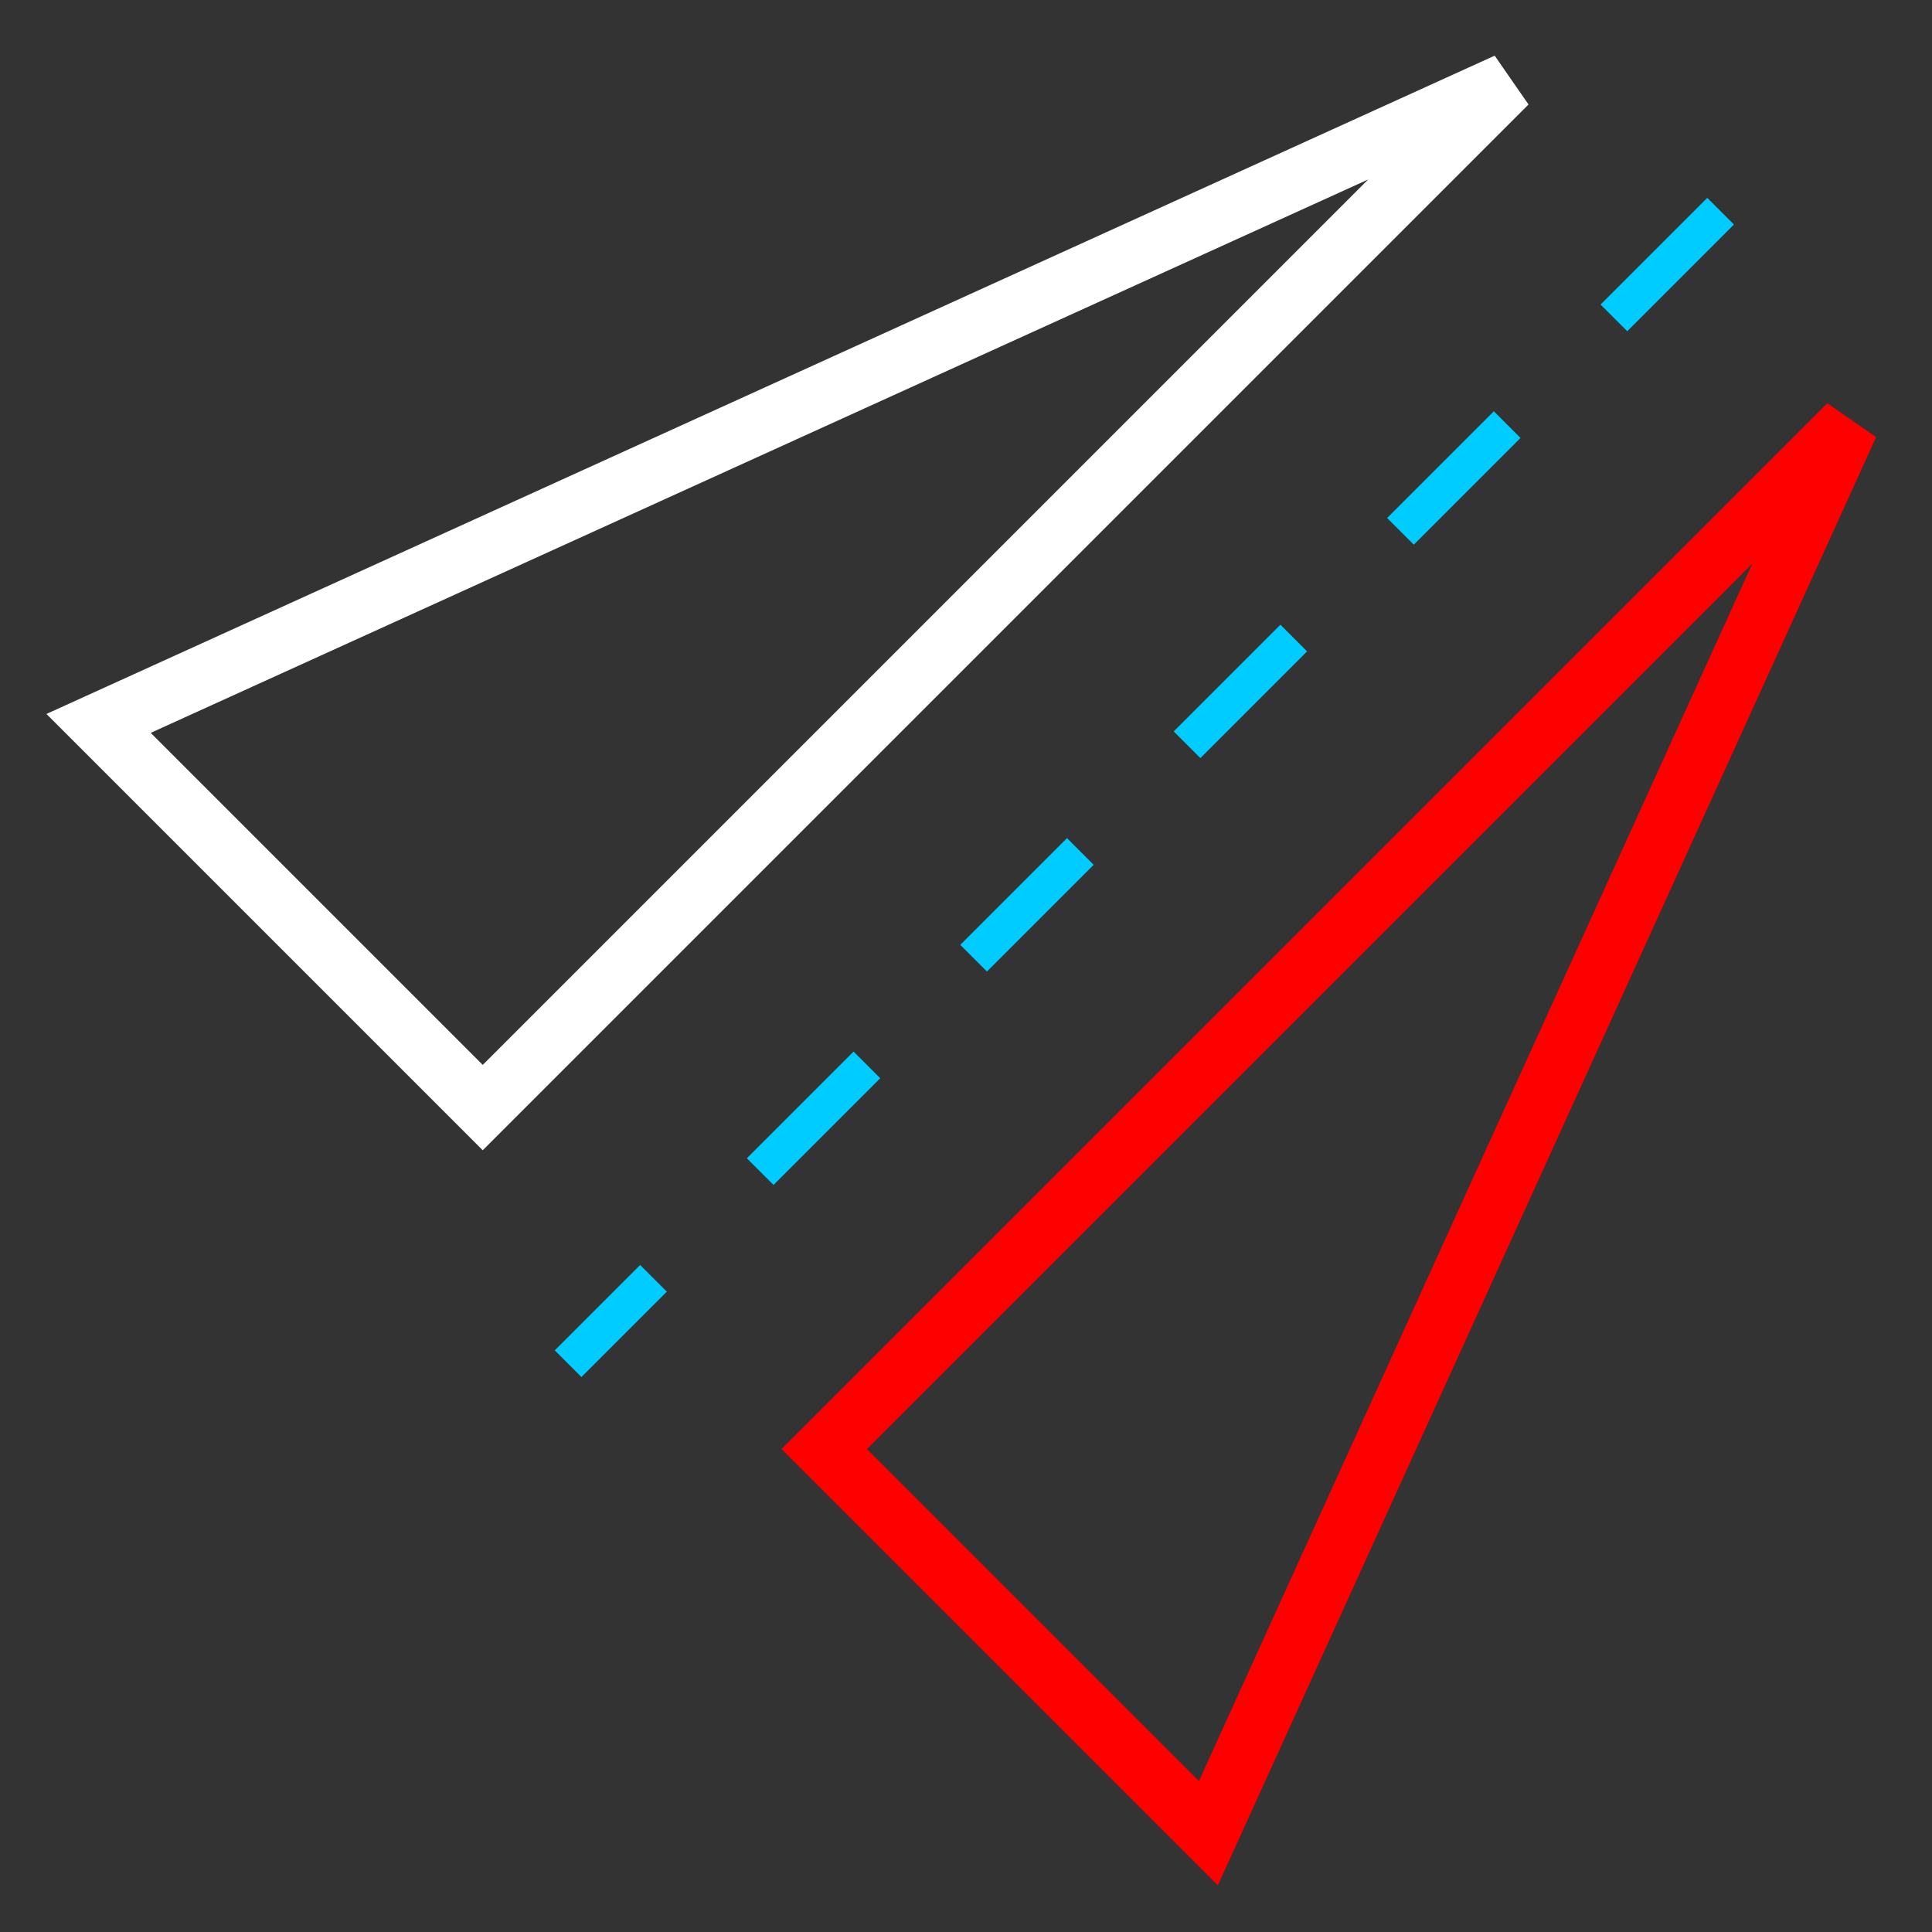
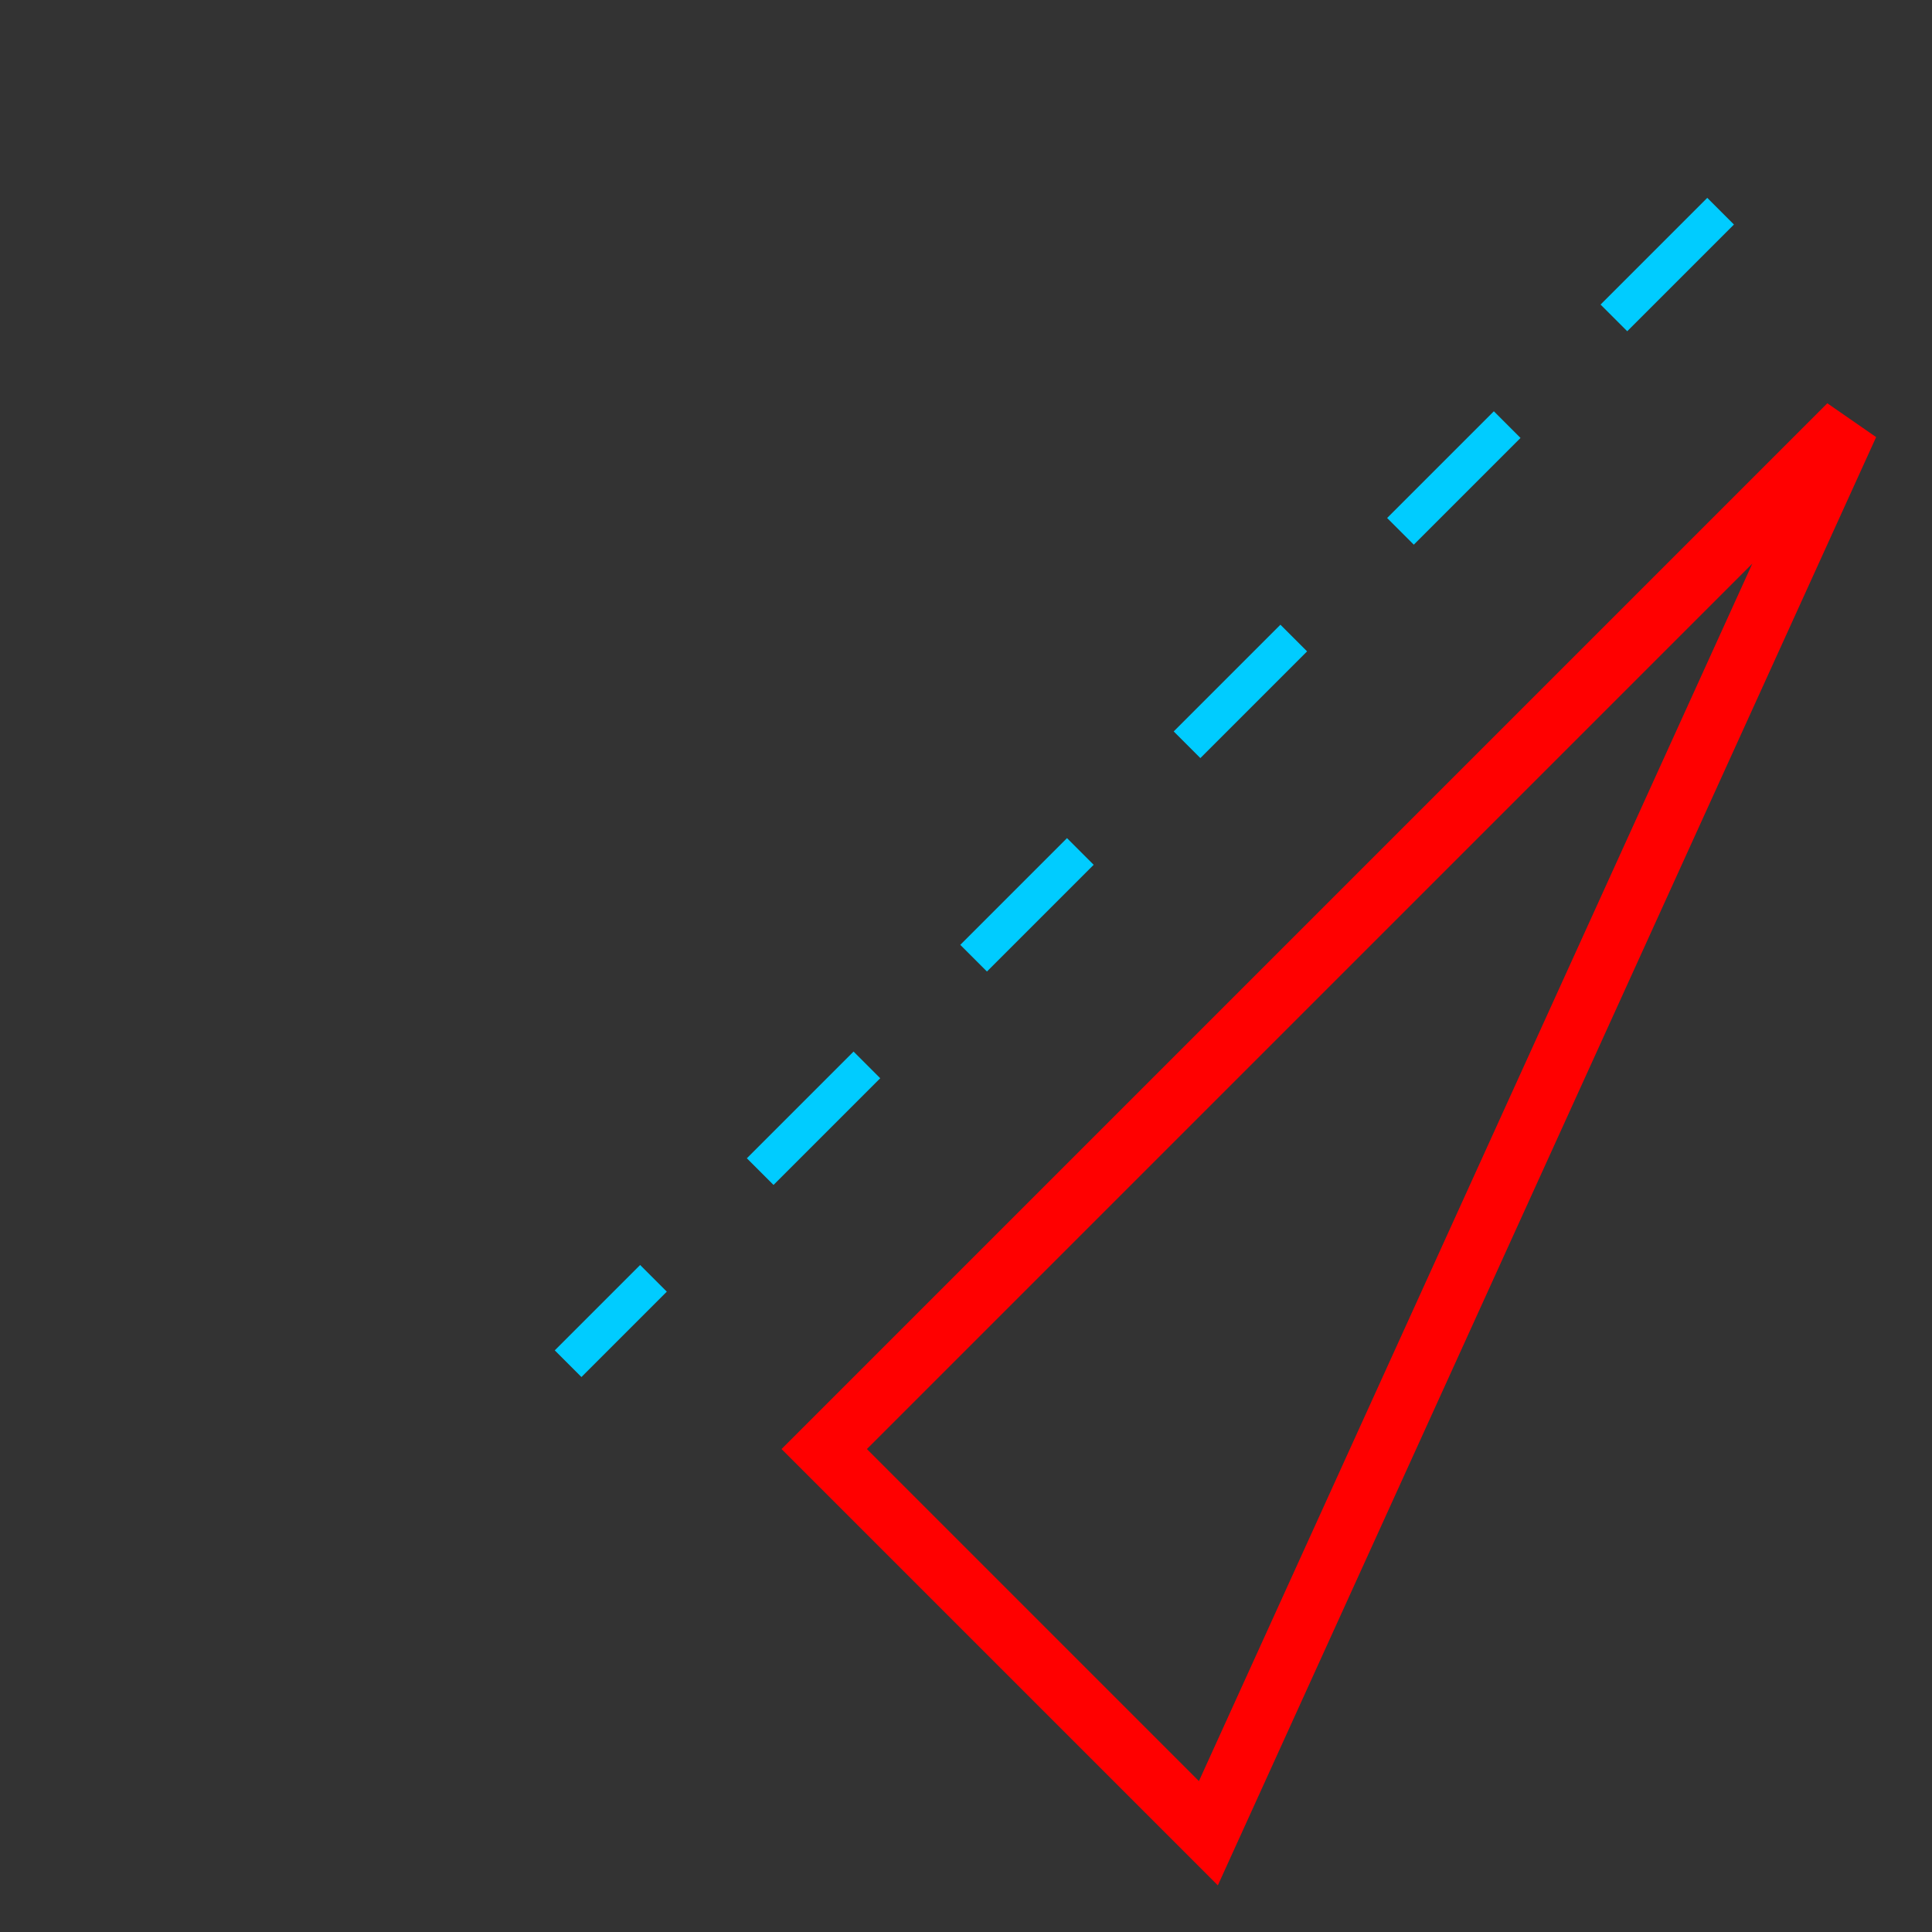
<svg xmlns="http://www.w3.org/2000/svg" viewBox="0 0 512 512">
  <rect x="0" y="0" width="512" height="512" fill="#333333" stroke="none" />
  <g transform="matrix(.707.707-.707.707 297.61-158.96)" style="color:#000">
    <g style="fill:none;stroke-linecap:square;stroke-width:16">
-       <path d="m200 56v384h-144z" style="stroke:#fff" />
      <path d="m328 56v384h144z" style="stroke:#f00" />
    </g>
    <path d="m264 40v432" style="stroke-dasharray:40 40;fill:#fff;stroke:#00ccff;stroke-width:10" />
  </g>
</svg>